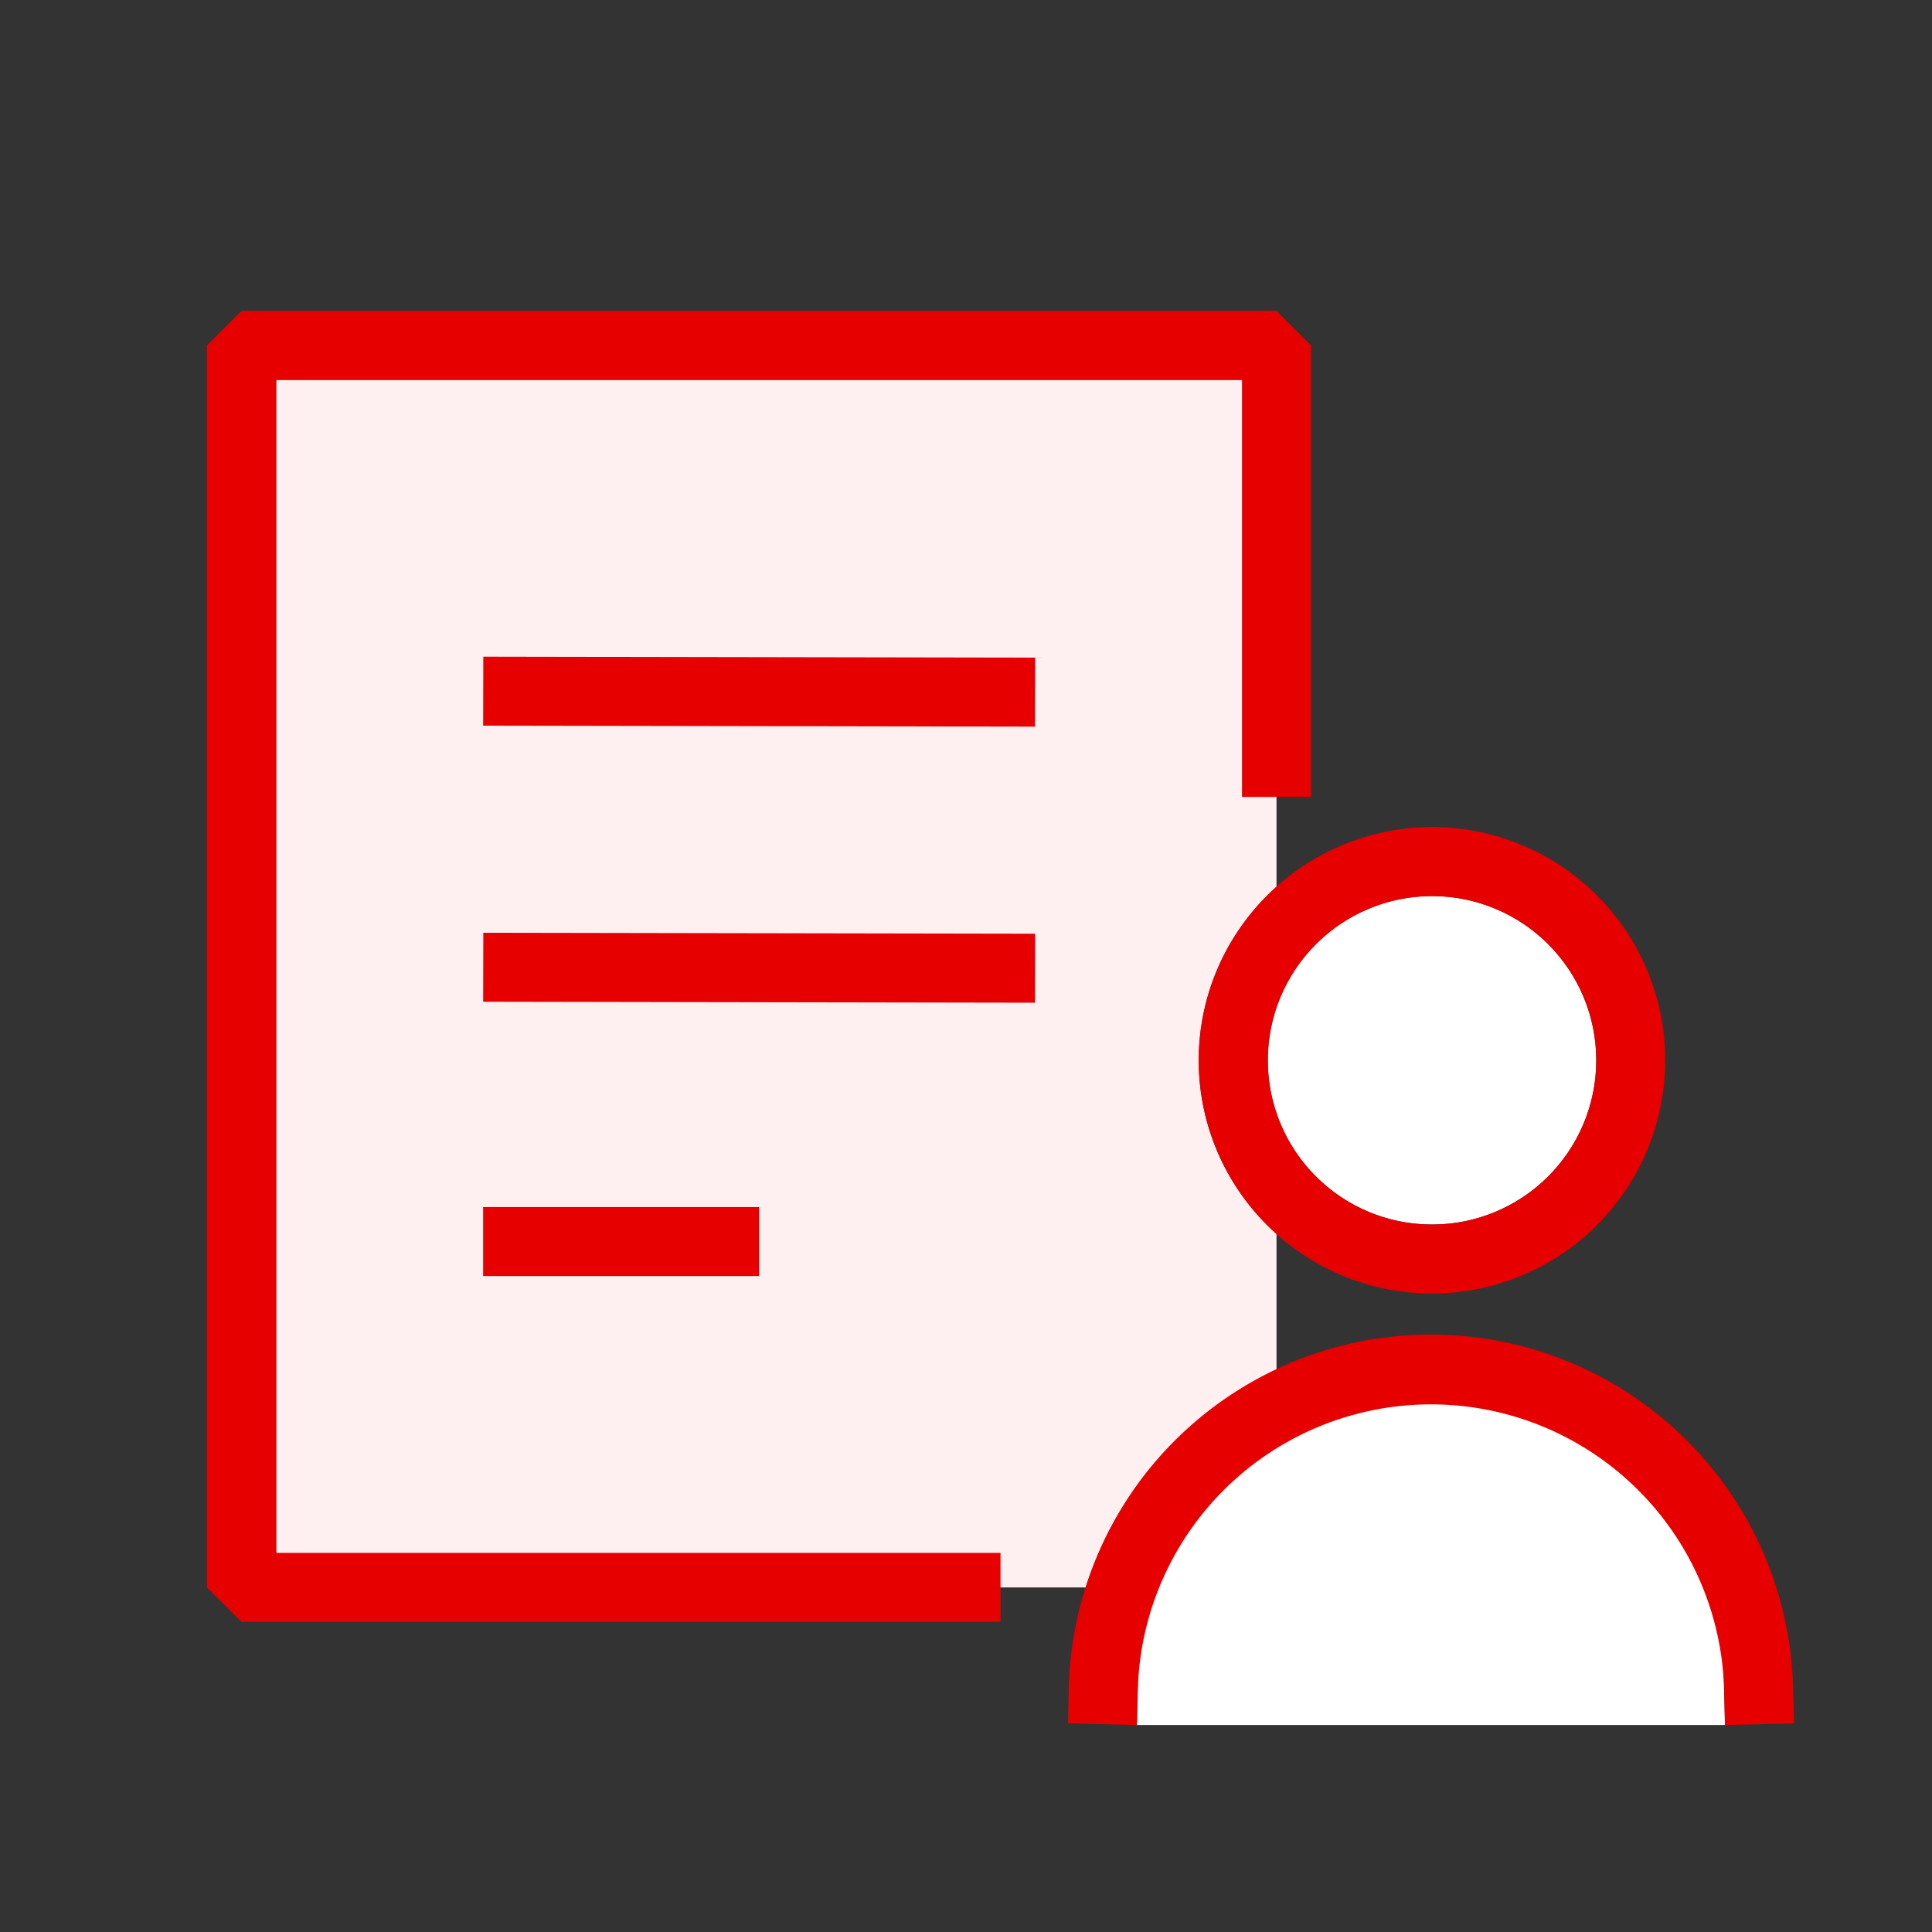
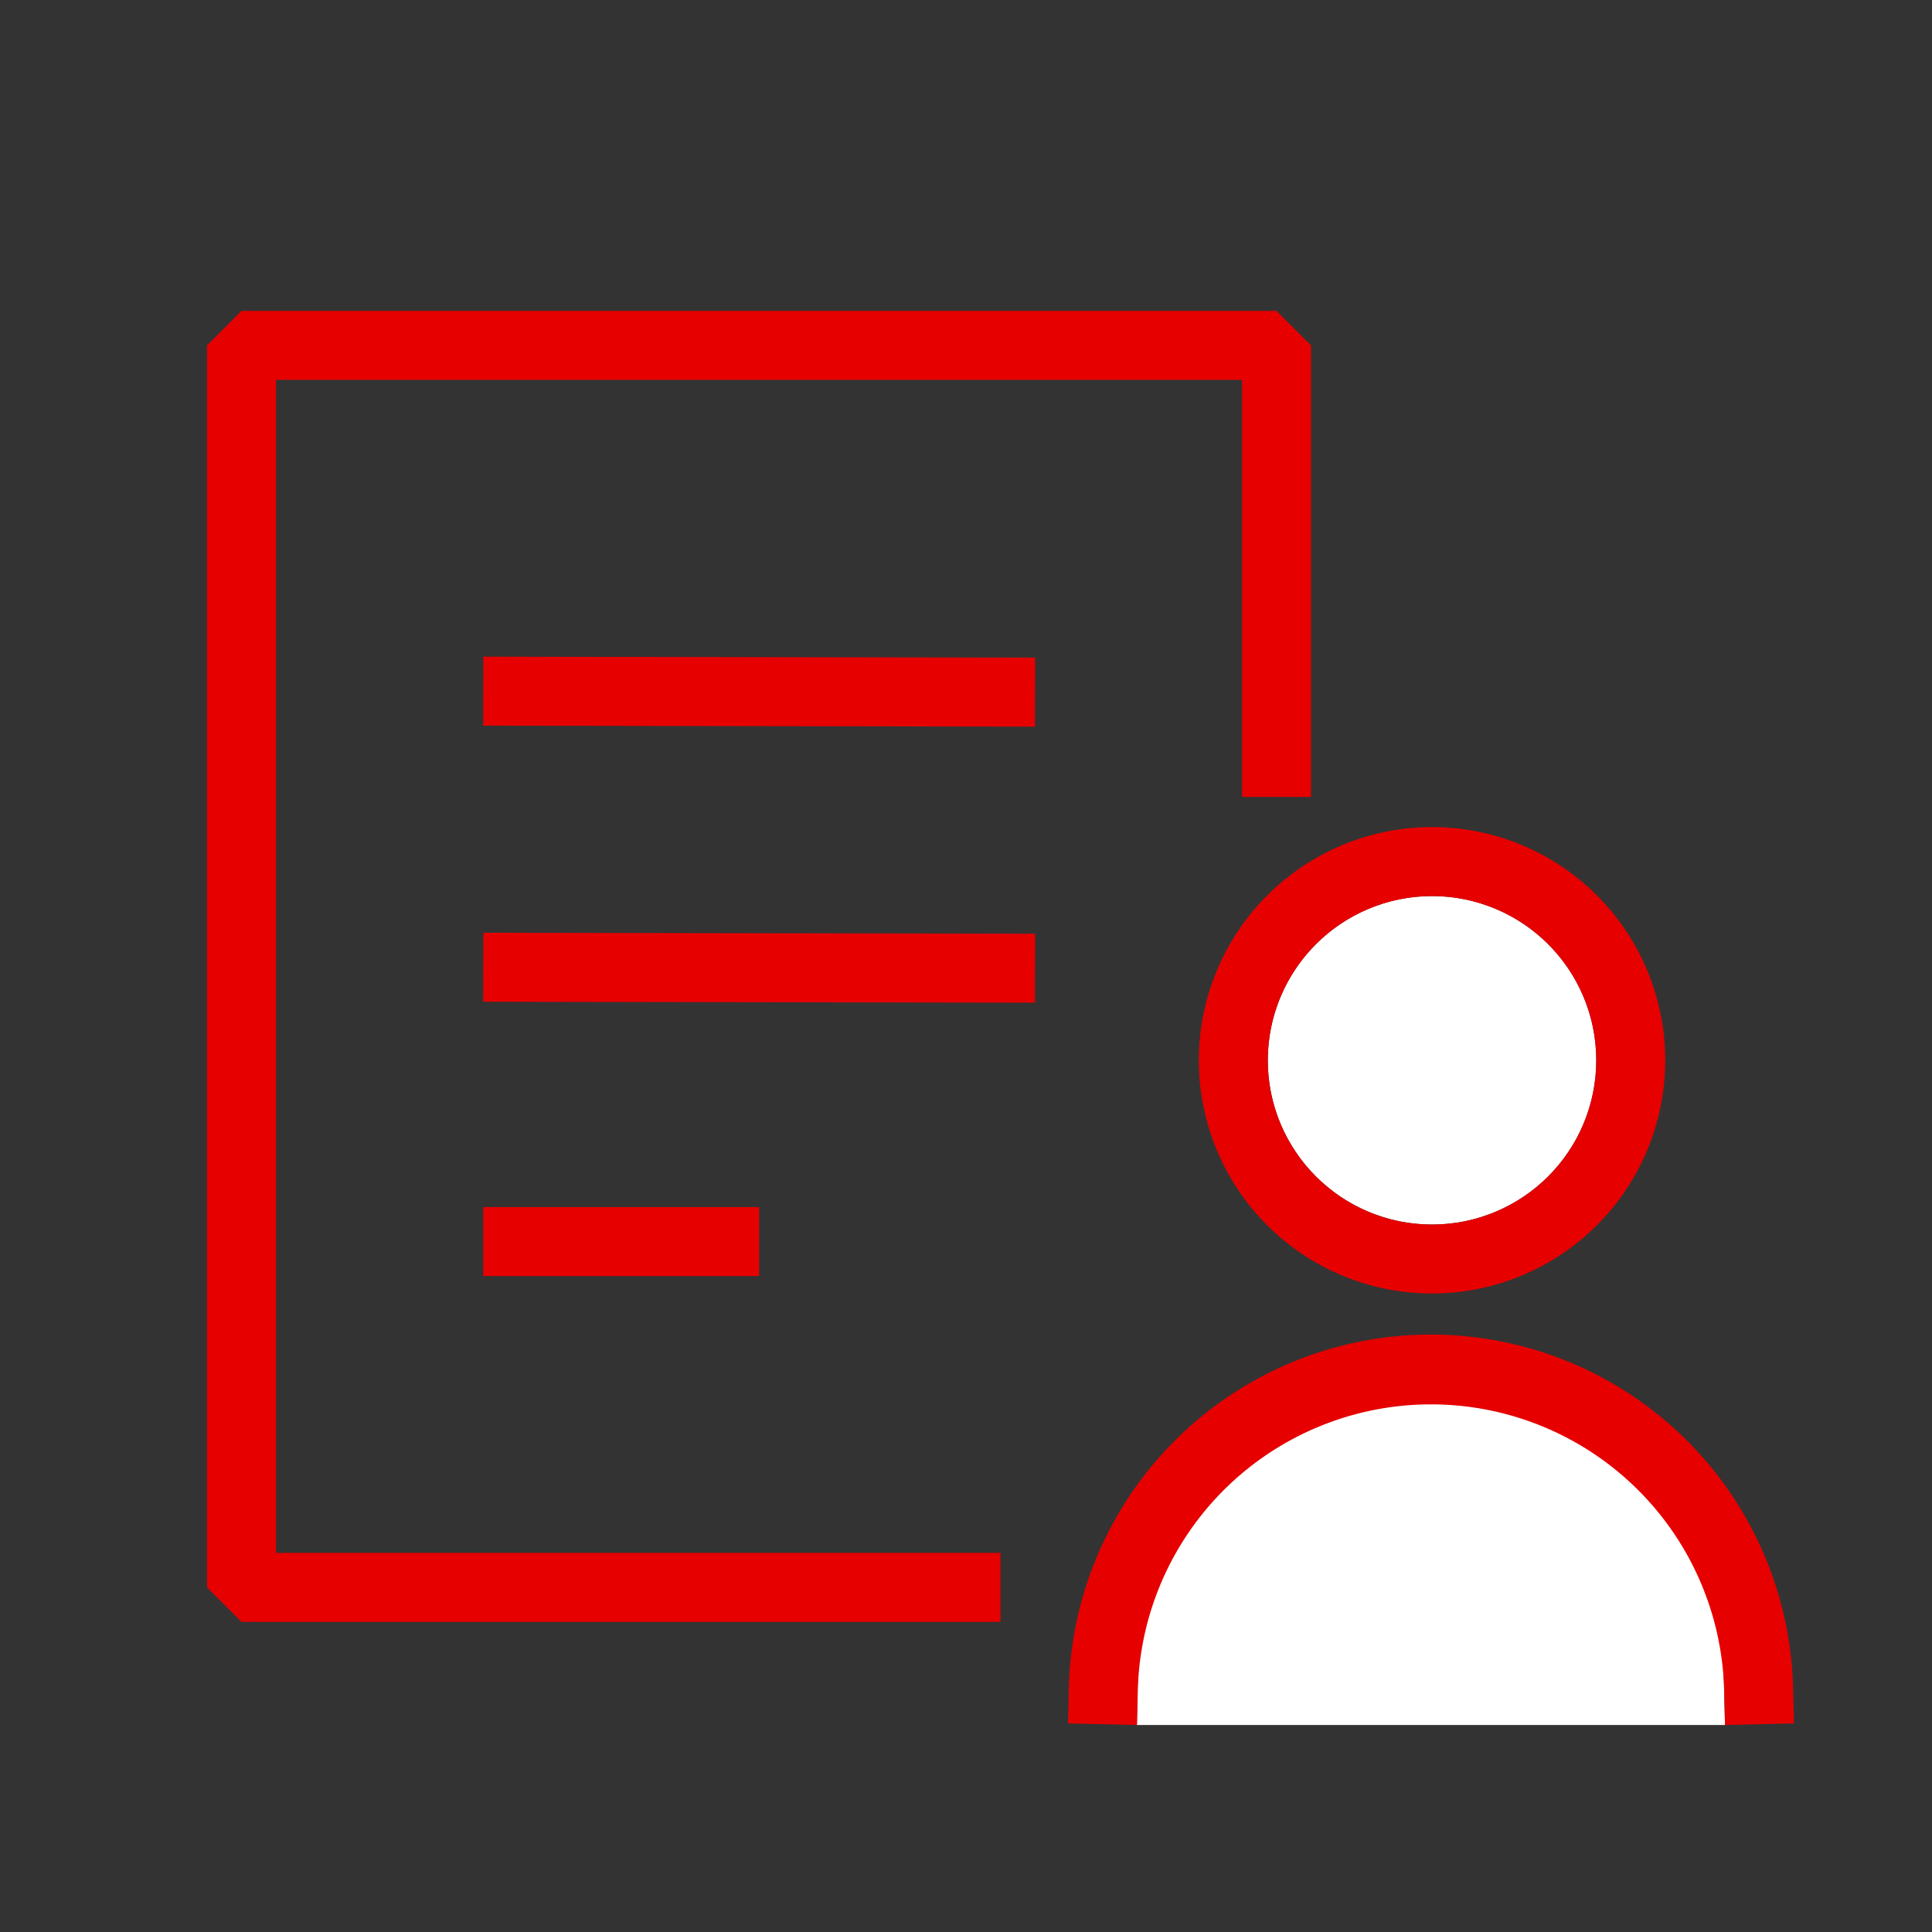
<svg xmlns="http://www.w3.org/2000/svg" width="56" height="56">
  <rect width="100%" height="100%" fill="#333333" stroke="none" />
  <path fill="none" d="M0 0h56v56H0z" />
  <circle cx="4.76" cy="4.76" r="4.76" transform="translate(36.748 25.973)" fill="#fff" />
  <path d="M49.974 49a8.5 8.5 0 0 0-17 0l-.023 1H50l-.023-1Z" fill="#fff" />
-   <path d="M34.224 41.6A10.553 10.553 0 0 1 37 39.7v-3.939a6.729 6.729 0 0 1 0-10.054V11.012H8.01v35h23.461a10.451 10.451 0 0 1 2.753-4.412Z" fill="#feeff0" />
  <path d="M8 11.011h28V23.1h2V10.011l-1-1H7l-1 1v36l1 1h22v-2H8Z" fill="#e60000" />
-   <path fill="#e60000" d="m14.005 21.034.004-2 15.996.028-.004 2zm-.001 13.953h8v2h-8zm.001-5.951.004-2 15.996.028-.004 2zm20.743 1.697a6.76 6.76 0 1 0 6.76-6.76 6.767 6.767 0 0 0-6.76 6.76Zm6.76-4.759a4.76 4.76 0 1 1-4.76 4.76 4.765 4.765 0 0 1 4.76-4.76Zm10.466 22.98a10.5 10.5 0 0 0-20.995 0l-.022 1 2 .046.023-1a8.5 8.5 0 0 1 16.995 0L50 50l2-.046Z" />
+   <path fill="#e60000" d="m14.005 21.034.004-2 15.996.028-.004 2zm-.001 13.953h8v2h-8zm.001-5.951.004-2 15.996.028-.004 2zm20.743 1.697a6.76 6.76 0 1 0 6.76-6.76 6.767 6.767 0 0 0-6.76 6.76Zm6.76-4.759a4.76 4.76 0 1 1-4.76 4.76 4.765 4.765 0 0 1 4.76-4.76m10.466 22.98a10.5 10.5 0 0 0-20.995 0l-.022 1 2 .046.023-1a8.5 8.5 0 0 1 16.995 0L50 50l2-.046Z" />
</svg>